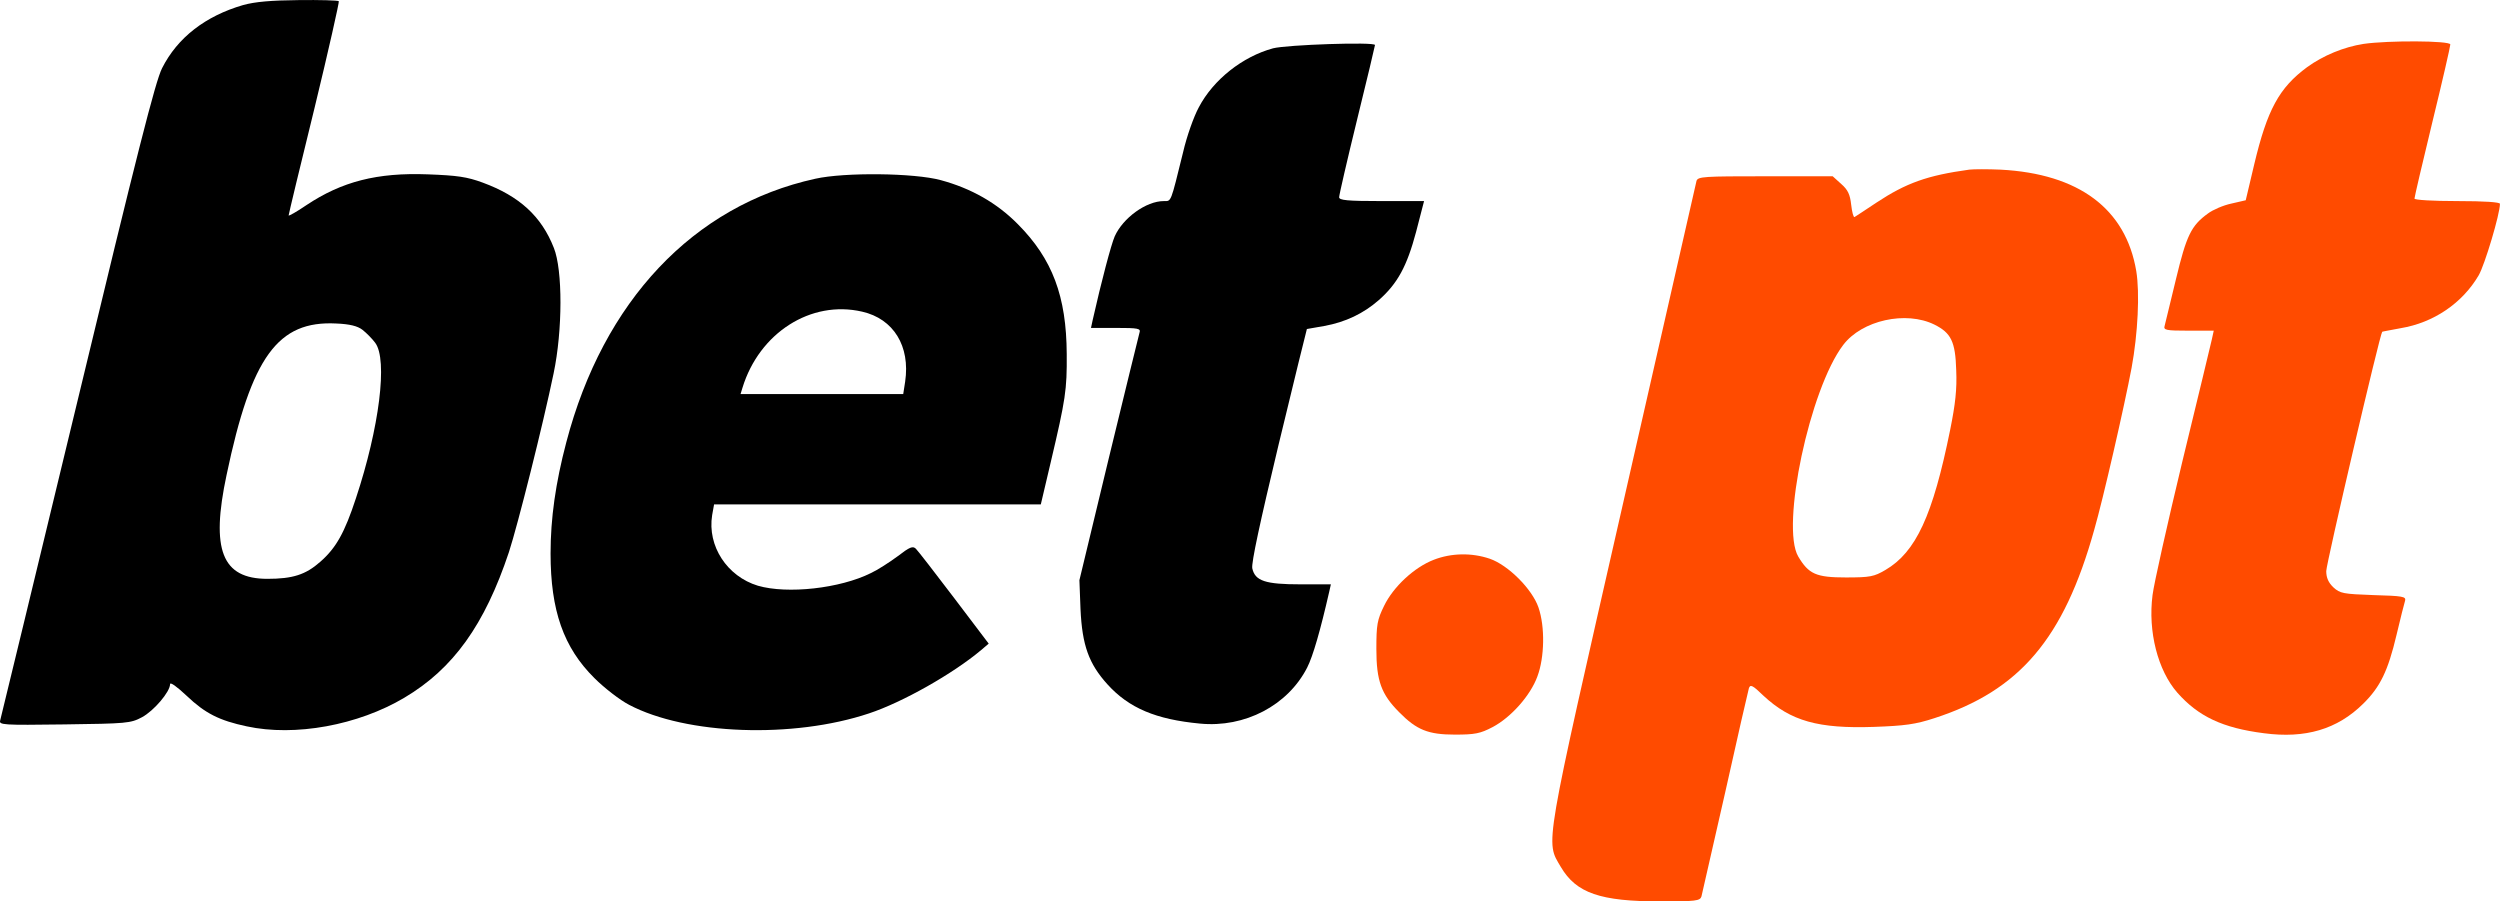
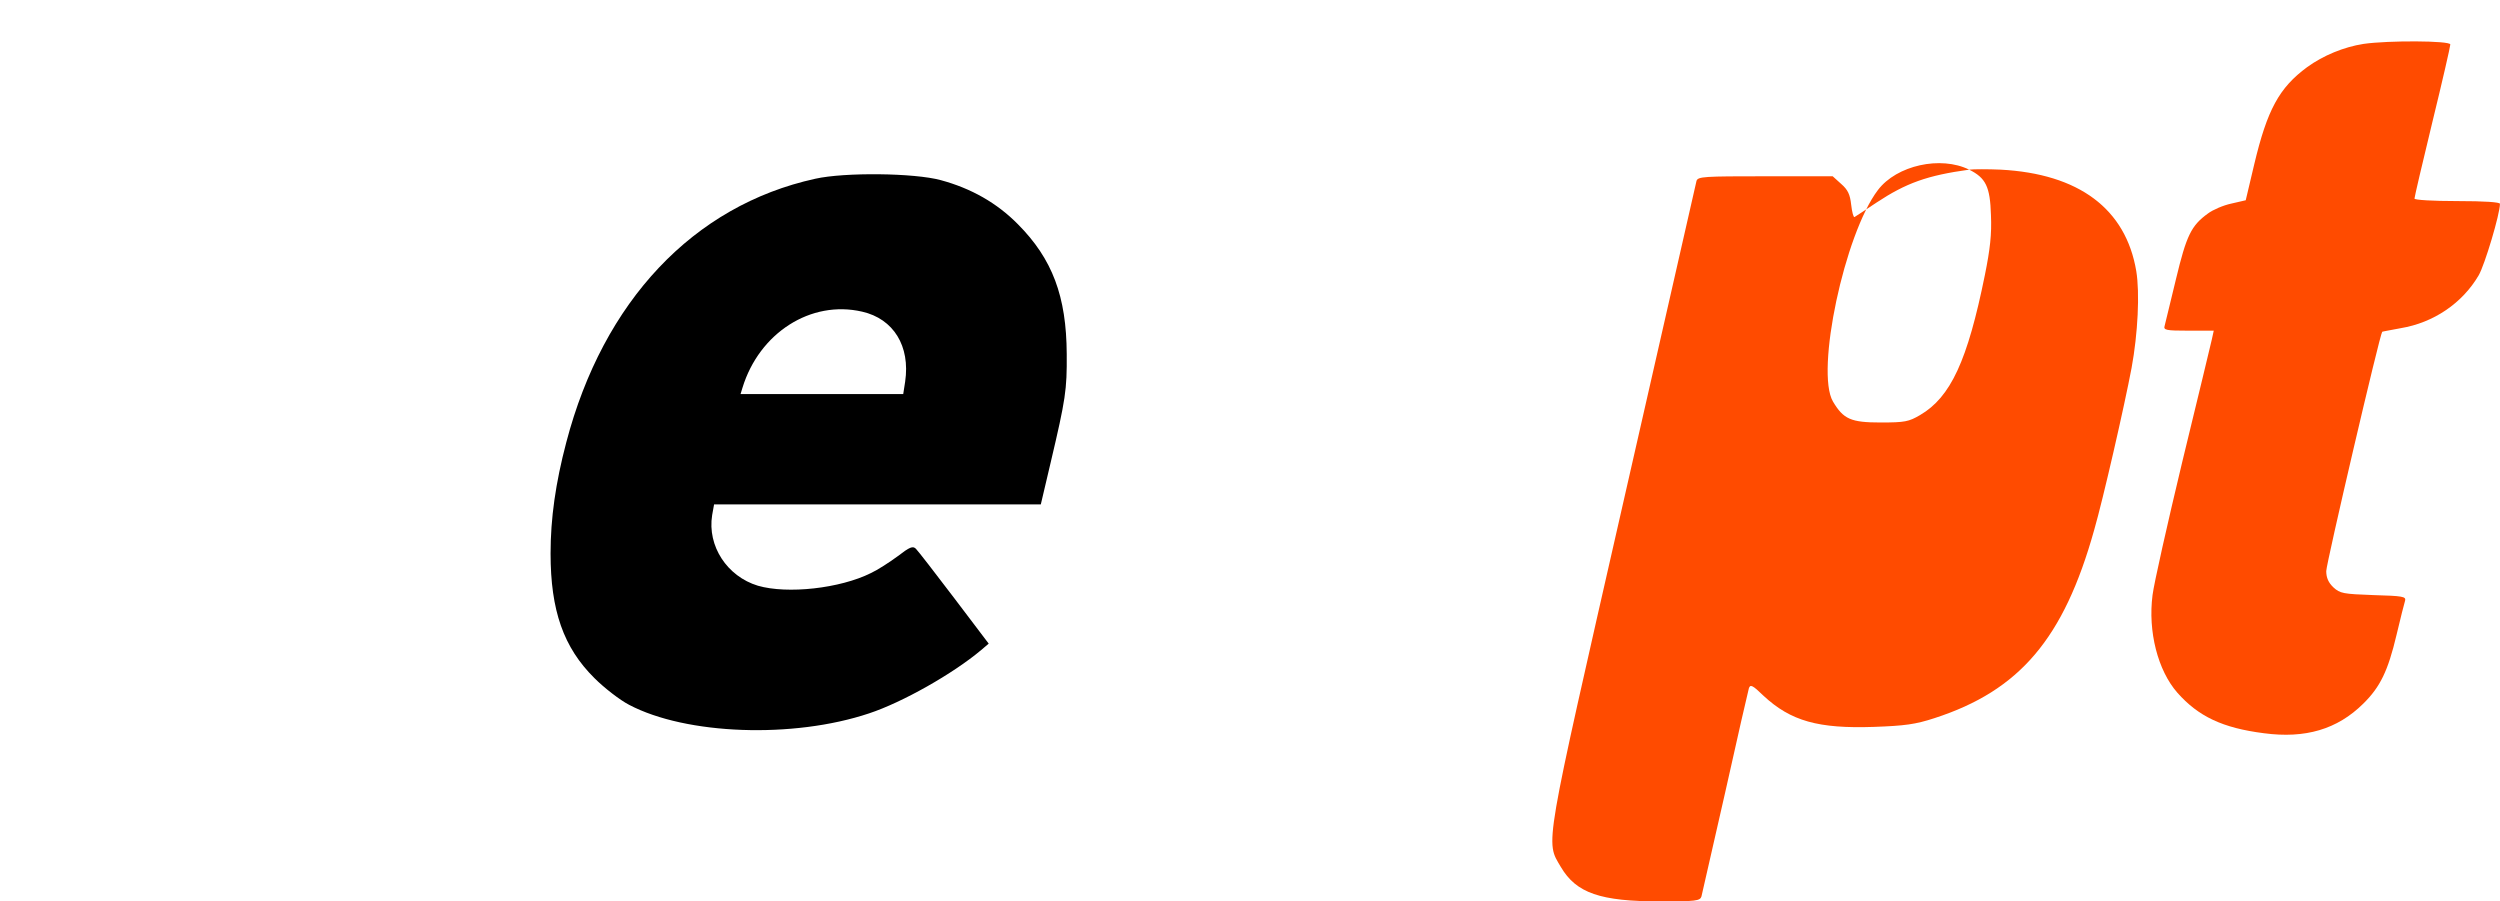
<svg xmlns="http://www.w3.org/2000/svg" version="1.0" preserveAspectRatio="xMidYMid meet" viewBox="186.32 181.07 906.7 326.93">
  <g transform="translate(0,690) scale(0.1,-0.1)" fill="#000000" stroke="none">
-     <path d="M2745 5071 c-137 -40 -238 -118 -294 -229 -24 -47 -91 -310 -306 -1204 -152 -629 -278 -1151 -281 -1161 -5 -17 6 -18 233 -15 225 3 240 4 281 26 43 23 102 92 102 120 0 9 25 -9 60 -42 67 -64 119 -90 218 -111 175 -38 404 4 572 104 177 105 291 264 379 528 32 98 124 464 162 648 33 157 33 375 1 455 -45 115 -125 188 -258 237 -57 21 -92 26 -199 30 -184 7 -312 -26 -441 -112 -35 -24 -64 -40 -64 -37 0 4 42 179 94 390 51 210 90 384 88 387 -3 3 -69 5 -146 4 -100 -1 -158 -6 -201 -18z m433 -1178 c14 -11 35 -32 46 -47 46 -61 15 -308 -70 -564 -41 -125 -72 -180 -129 -230 -53 -47 -100 -62 -192 -62 -165 0 -206 105 -148 377 90 429 186 560 398 549 48 -2 77 -9 95 -23z" />
    <path d="M4820 4441 c-442 -97 -769 -444 -903 -956 -39 -148 -57 -276 -57 -403 0 -207 47 -341 159 -452 36 -36 93 -80 126 -97 207 -109 595 -123 870 -31 121 40 305 144 407 230 l27 23 -125 165 c-69 91 -131 171 -139 179 -11 11 -22 7 -66 -27 -30 -22 -73 -50 -97 -61 -112 -56 -303 -77 -410 -46 -112 34 -184 144 -166 256 l7 39 592 0 593 0 36 153 c54 229 59 262 58 392 -1 210 -52 345 -177 471 -76 77 -169 130 -280 160 -95 26 -348 29 -455 5z m170 -482 c114 -26 175 -125 156 -254 l-7 -45 -295 0 -295 0 7 23 c61 199 248 319 434 276z" />
-     <path d="M6480 4914 c-110 -30 -216 -113 -269 -214 -18 -33 -44 -106 -57 -163 -46 -186 -42 -177 -70 -177 -64 0 -148 -61 -178 -128 -13 -30 -48 -162 -80 -304 l-6 -28 90 0 c82 0 91 -2 86 -17 -3 -10 -53 -216 -112 -458 l-106 -440 4 -105 c6 -131 30 -198 98 -273 78 -86 176 -127 335 -142 163 -16 319 66 389 203 21 41 48 135 80 275 l6 27 -110 0 c-127 0 -165 12 -175 58 -4 19 28 167 95 447 56 231 102 420 103 421 1 0 29 5 63 11 77 14 142 45 198 94 68 60 102 123 135 247 l29 112 -154 0 c-125 0 -154 3 -154 14 0 8 29 134 65 281 36 146 65 268 65 271 0 12 -320 1 -370 -12z" />
-     <path fill="#ff4b00" d="M7063 3059 c-70 -27 -146 -97 -180 -167 -25 -51 -28 -68 -28 -157 0 -115 18 -164 83 -229 63 -64 105 -81 202 -81 73 0 92 4 136 27 67 35 138 115 163 184 26 69 28 180 4 250 -23 67 -110 154 -177 177 -65 22 -139 21 -203 -4z" />
-     <path fill="#ff4b00" d="M9005 4474 c-152 -21 -228 -48 -337 -120 -40 -27 -76 -50 -79 -52 -4 -1 -9 19 -12 45 -4 37 -12 54 -36 75 l-31 28 -244 0 c-224 0 -245 -1 -250 -17 -2 -10 -122 -535 -266 -1168 -290 -1274 -282 -1224 -226 -1320 56 -95 143 -125 363 -125 126 0 142 2 147 18 2 9 41 179 86 377 44 198 83 368 86 378 5 15 13 12 53 -27 99 -92 199 -120 401 -113 111 4 150 9 220 32 308 100 468 288 578 681 33 114 110 451 136 589 23 125 30 272 17 351 -38 226 -208 353 -492 368 -46 2 -97 2 -114 0z m-126 -562 c60 -30 76 -61 79 -165 3 -69 -3 -123 -22 -217 -63 -311 -124 -443 -235 -508 -41 -24 -55 -27 -143 -27 -108 0 -135 12 -173 76 -64 109 42 608 163 767 68 90 228 125 331 74z" />
+     <path fill="#ff4b00" d="M9005 4474 c-152 -21 -228 -48 -337 -120 -40 -27 -76 -50 -79 -52 -4 -1 -9 19 -12 45 -4 37 -12 54 -36 75 l-31 28 -244 0 c-224 0 -245 -1 -250 -17 -2 -10 -122 -535 -266 -1168 -290 -1274 -282 -1224 -226 -1320 56 -95 143 -125 363 -125 126 0 142 2 147 18 2 9 41 179 86 377 44 198 83 368 86 378 5 15 13 12 53 -27 99 -92 199 -120 401 -113 111 4 150 9 220 32 308 100 468 288 578 681 33 114 110 451 136 589 23 125 30 272 17 351 -38 226 -208 353 -492 368 -46 2 -97 2 -114 0z c60 -30 76 -61 79 -165 3 -69 -3 -123 -22 -217 -63 -311 -124 -443 -235 -508 -41 -24 -55 -27 -143 -27 -108 0 -135 12 -173 76 -64 109 42 608 163 767 68 90 228 125 331 74z" />
    <path fill="#ff4b00" d="M10435 4930 c-71 -11 -146 -42 -204 -84 -102 -75 -145 -155 -192 -352 l-31 -131 -52 -12 c-29 -6 -68 -23 -85 -36 -61 -44 -78 -80 -116 -238 -20 -84 -39 -160 -41 -169 -5 -16 4 -18 86 -18 l92 0 -7 -32 c-4 -18 -52 -217 -107 -443 -54 -225 -103 -443 -108 -484 -17 -132 19 -273 90 -354 76 -86 164 -128 314 -147 150 -20 266 14 360 107 62 61 90 119 121 250 14 59 28 115 31 124 4 15 -10 17 -115 20 -110 4 -121 6 -145 28 -18 17 -26 35 -26 59 0 27 195 862 203 868 1 1 31 6 67 13 120 20 224 91 283 192 22 38 77 222 77 259 0 6 -54 10 -155 10 -87 0 -155 4 -155 9 0 5 29 130 65 278 36 147 65 274 65 281 0 14 -226 15 -315 2z" />
  </g>
</svg>